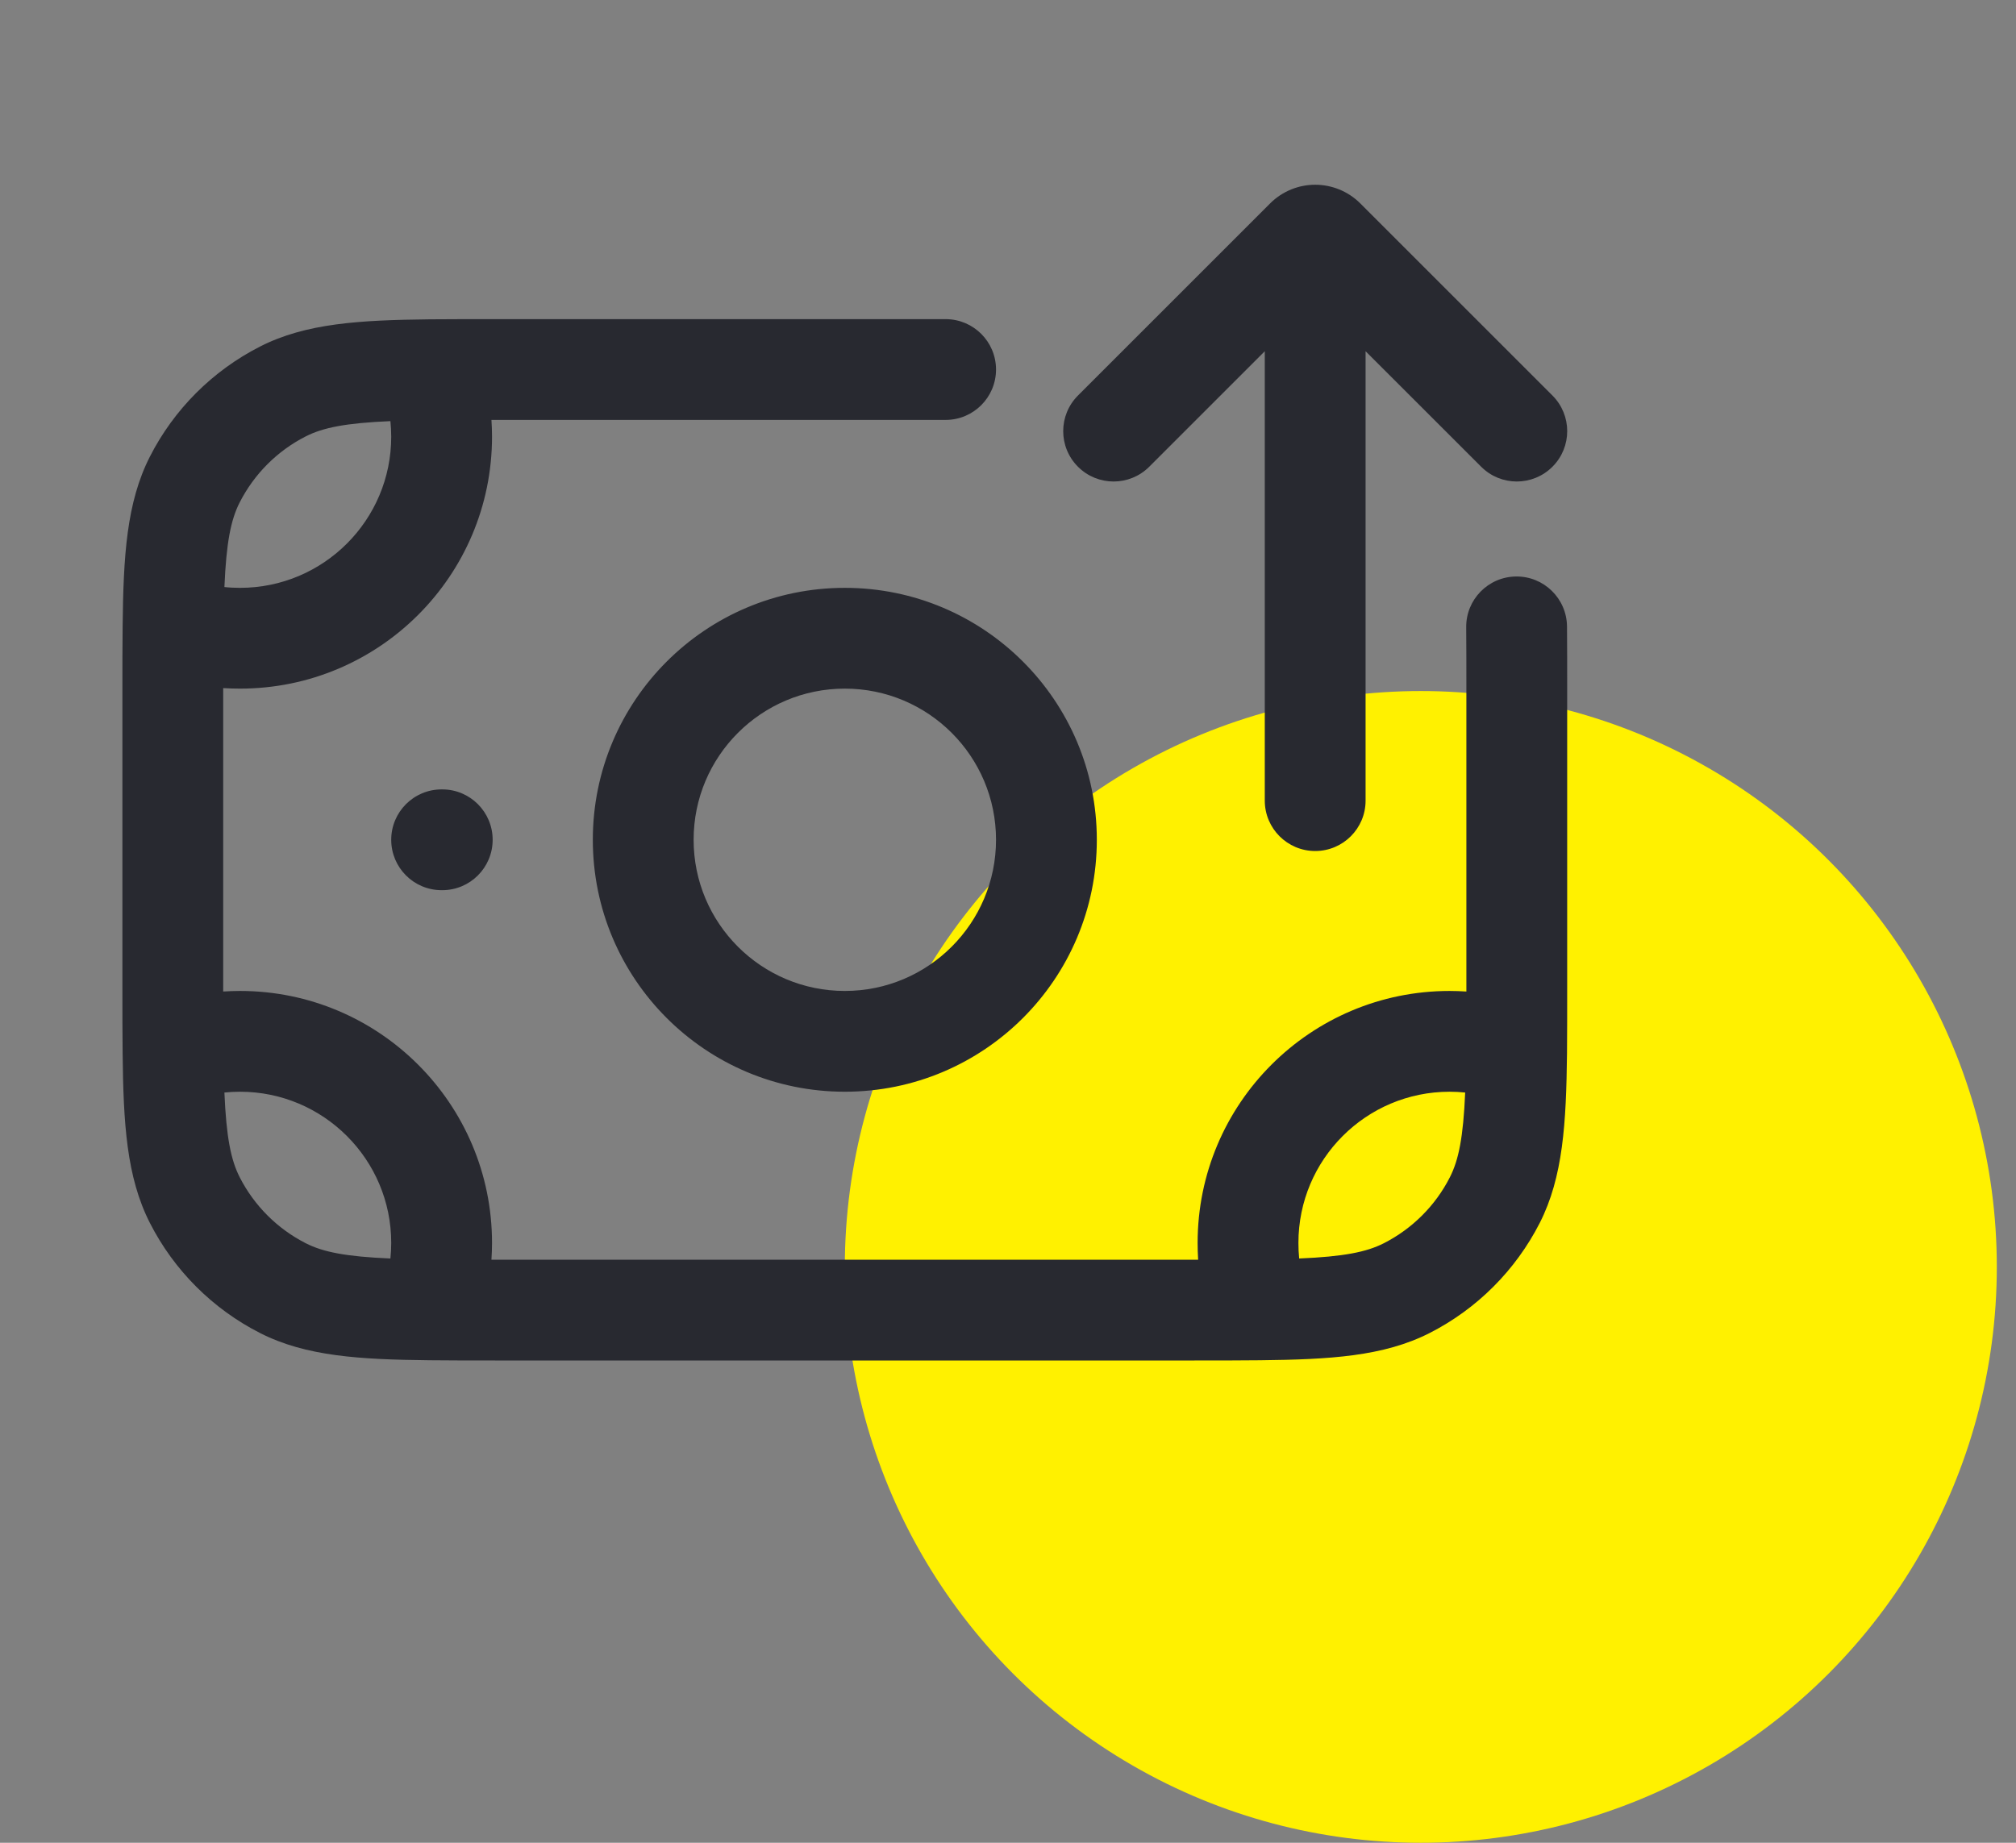
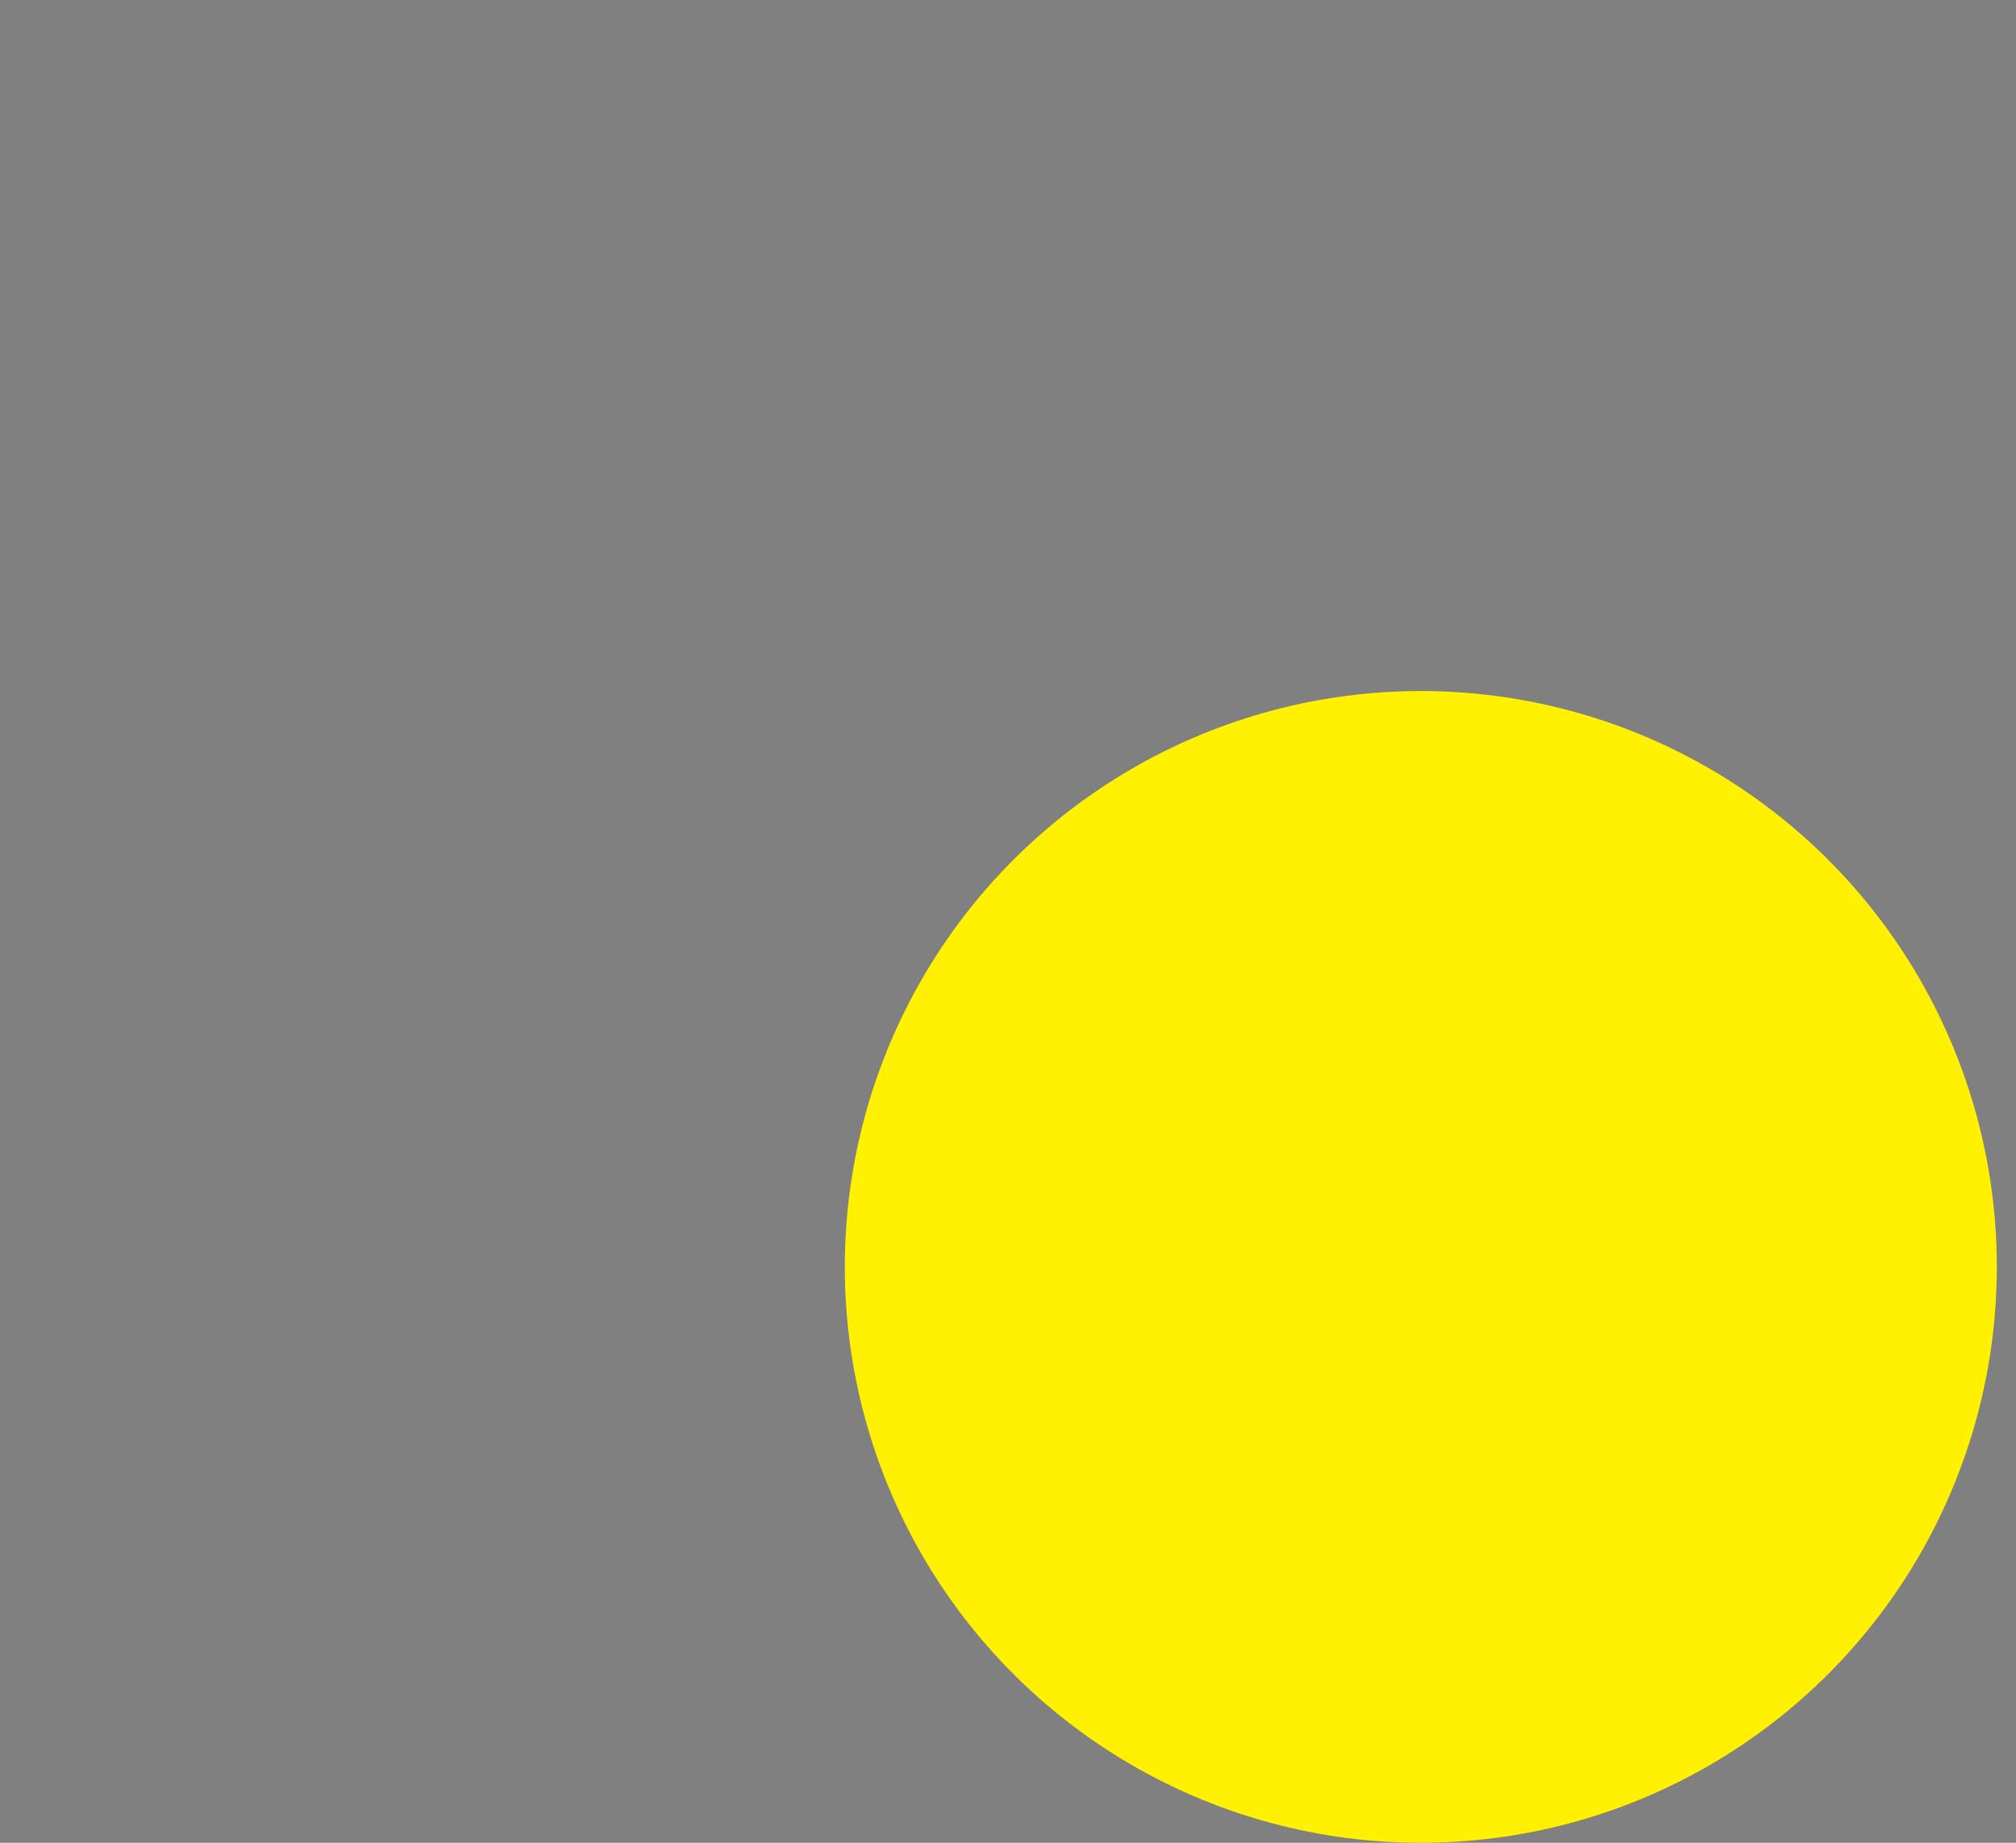
<svg xmlns="http://www.w3.org/2000/svg" width="35" height="32" viewBox="0 0 35 32" fill="none">
  <rect x="0" y="0" width="35" height="32" fill="#808080" stroke="none" />
  <circle cx="24.667" cy="22" r="10" fill="#FFF100" />
-   <path fill-rule="evenodd" clip-rule="evenodd" d="M22.05 3.533L18.715 6.868C18.373 7.21 18.373 7.764 18.715 8.105C19.056 8.447 19.61 8.447 19.952 8.105L21.958 6.099V13.903C21.958 14.386 22.35 14.778 22.833 14.778C23.317 14.778 23.708 14.386 23.708 13.903V6.099L25.715 8.105C26.056 8.447 26.61 8.447 26.952 8.105C27.294 7.764 27.294 7.21 26.952 6.868L23.617 3.533C23.401 3.317 23.116 3.208 22.833 3.208C22.551 3.208 22.266 3.317 22.05 3.533ZM8.597 5.542H16.417C16.9 5.542 17.292 5.933 17.292 6.417C17.292 6.9 16.9 7.292 16.417 7.292H8.6C8.577 7.292 8.555 7.292 8.532 7.292C8.538 7.388 8.542 7.485 8.542 7.583C8.542 9.999 6.583 11.958 4.167 11.958C4.069 11.958 3.971 11.955 3.875 11.949C3.875 11.971 3.875 11.994 3.875 12.017V17.15C3.875 17.173 3.875 17.195 3.875 17.218C3.971 17.212 4.069 17.208 4.167 17.208C6.583 17.208 8.542 19.167 8.542 21.583C8.542 21.681 8.538 21.779 8.532 21.875C8.555 21.875 8.577 21.875 8.6 21.875H20.733C20.756 21.875 20.779 21.875 20.801 21.875C20.795 21.779 20.792 21.681 20.792 21.583C20.792 19.167 22.75 17.208 25.167 17.208C25.265 17.208 25.362 17.212 25.458 17.218C25.458 17.195 25.458 17.173 25.458 17.15V12.017C25.458 11.596 25.458 11.226 25.455 10.895C25.449 10.412 25.837 10.016 26.32 10.011C26.803 10.005 27.199 10.393 27.205 10.876C27.208 11.218 27.208 11.596 27.208 12.013V17.154C27.208 17.57 27.208 17.949 27.205 18.291C27.191 19.505 27.137 20.439 26.732 21.236C26.312 22.059 25.643 22.729 24.82 23.148C24.023 23.554 23.089 23.608 21.874 23.621C21.532 23.625 21.154 23.625 20.737 23.625H8.596C8.18 23.625 7.801 23.625 7.459 23.621C6.245 23.608 5.311 23.554 4.514 23.148C3.691 22.729 3.021 22.059 2.602 21.236C2.196 20.439 2.142 19.505 2.129 18.291C2.125 17.949 2.125 17.57 2.125 17.154V12.013C2.125 11.596 2.125 11.218 2.129 10.876C2.142 9.661 2.196 8.727 2.602 7.93C3.021 7.107 3.691 6.438 4.514 6.018C5.311 5.612 6.245 5.559 7.459 5.545C7.801 5.542 8.18 5.542 8.597 5.542ZM25.437 18.972C25.349 18.963 25.258 18.958 25.167 18.958C23.717 18.958 22.542 20.134 22.542 21.583C22.542 21.675 22.546 21.765 22.555 21.854C23.331 21.821 23.724 21.742 24.025 21.589C24.519 21.337 24.921 20.936 25.172 20.442C25.325 20.141 25.404 19.747 25.437 18.972ZM6.778 21.854C6.787 21.765 6.792 21.675 6.792 21.583C6.792 20.134 5.616 18.958 4.167 18.958C4.075 18.958 3.985 18.963 3.896 18.972C3.929 19.747 4.008 20.141 4.161 20.442C4.413 20.936 4.814 21.337 5.308 21.589C5.609 21.742 6.003 21.821 6.778 21.854ZM3.896 10.194C3.985 10.204 4.075 10.208 4.167 10.208C5.616 10.208 6.792 9.033 6.792 7.583C6.792 7.492 6.787 7.401 6.778 7.313C6.003 7.346 5.609 7.425 5.308 7.578C4.814 7.829 4.413 8.231 4.161 8.725C4.008 9.025 3.929 9.419 3.896 10.194ZM14.667 11.958C13.217 11.958 12.042 13.133 12.042 14.583C12.042 16.033 13.217 17.208 14.667 17.208C16.116 17.208 17.292 16.033 17.292 14.583C17.292 13.133 16.116 11.958 14.667 11.958ZM10.292 14.583C10.292 12.167 12.251 10.208 14.667 10.208C17.083 10.208 19.042 12.167 19.042 14.583C19.042 17 17.083 18.958 14.667 18.958C12.251 18.958 10.292 17 10.292 14.583ZM6.792 14.583C6.792 14.1 7.183 13.708 7.667 13.708H7.678C8.162 13.708 8.553 14.1 8.553 14.583C8.553 15.066 8.162 15.458 7.678 15.458H7.667C7.183 15.458 6.792 15.066 6.792 14.583Z" fill="#282930" />
</svg>